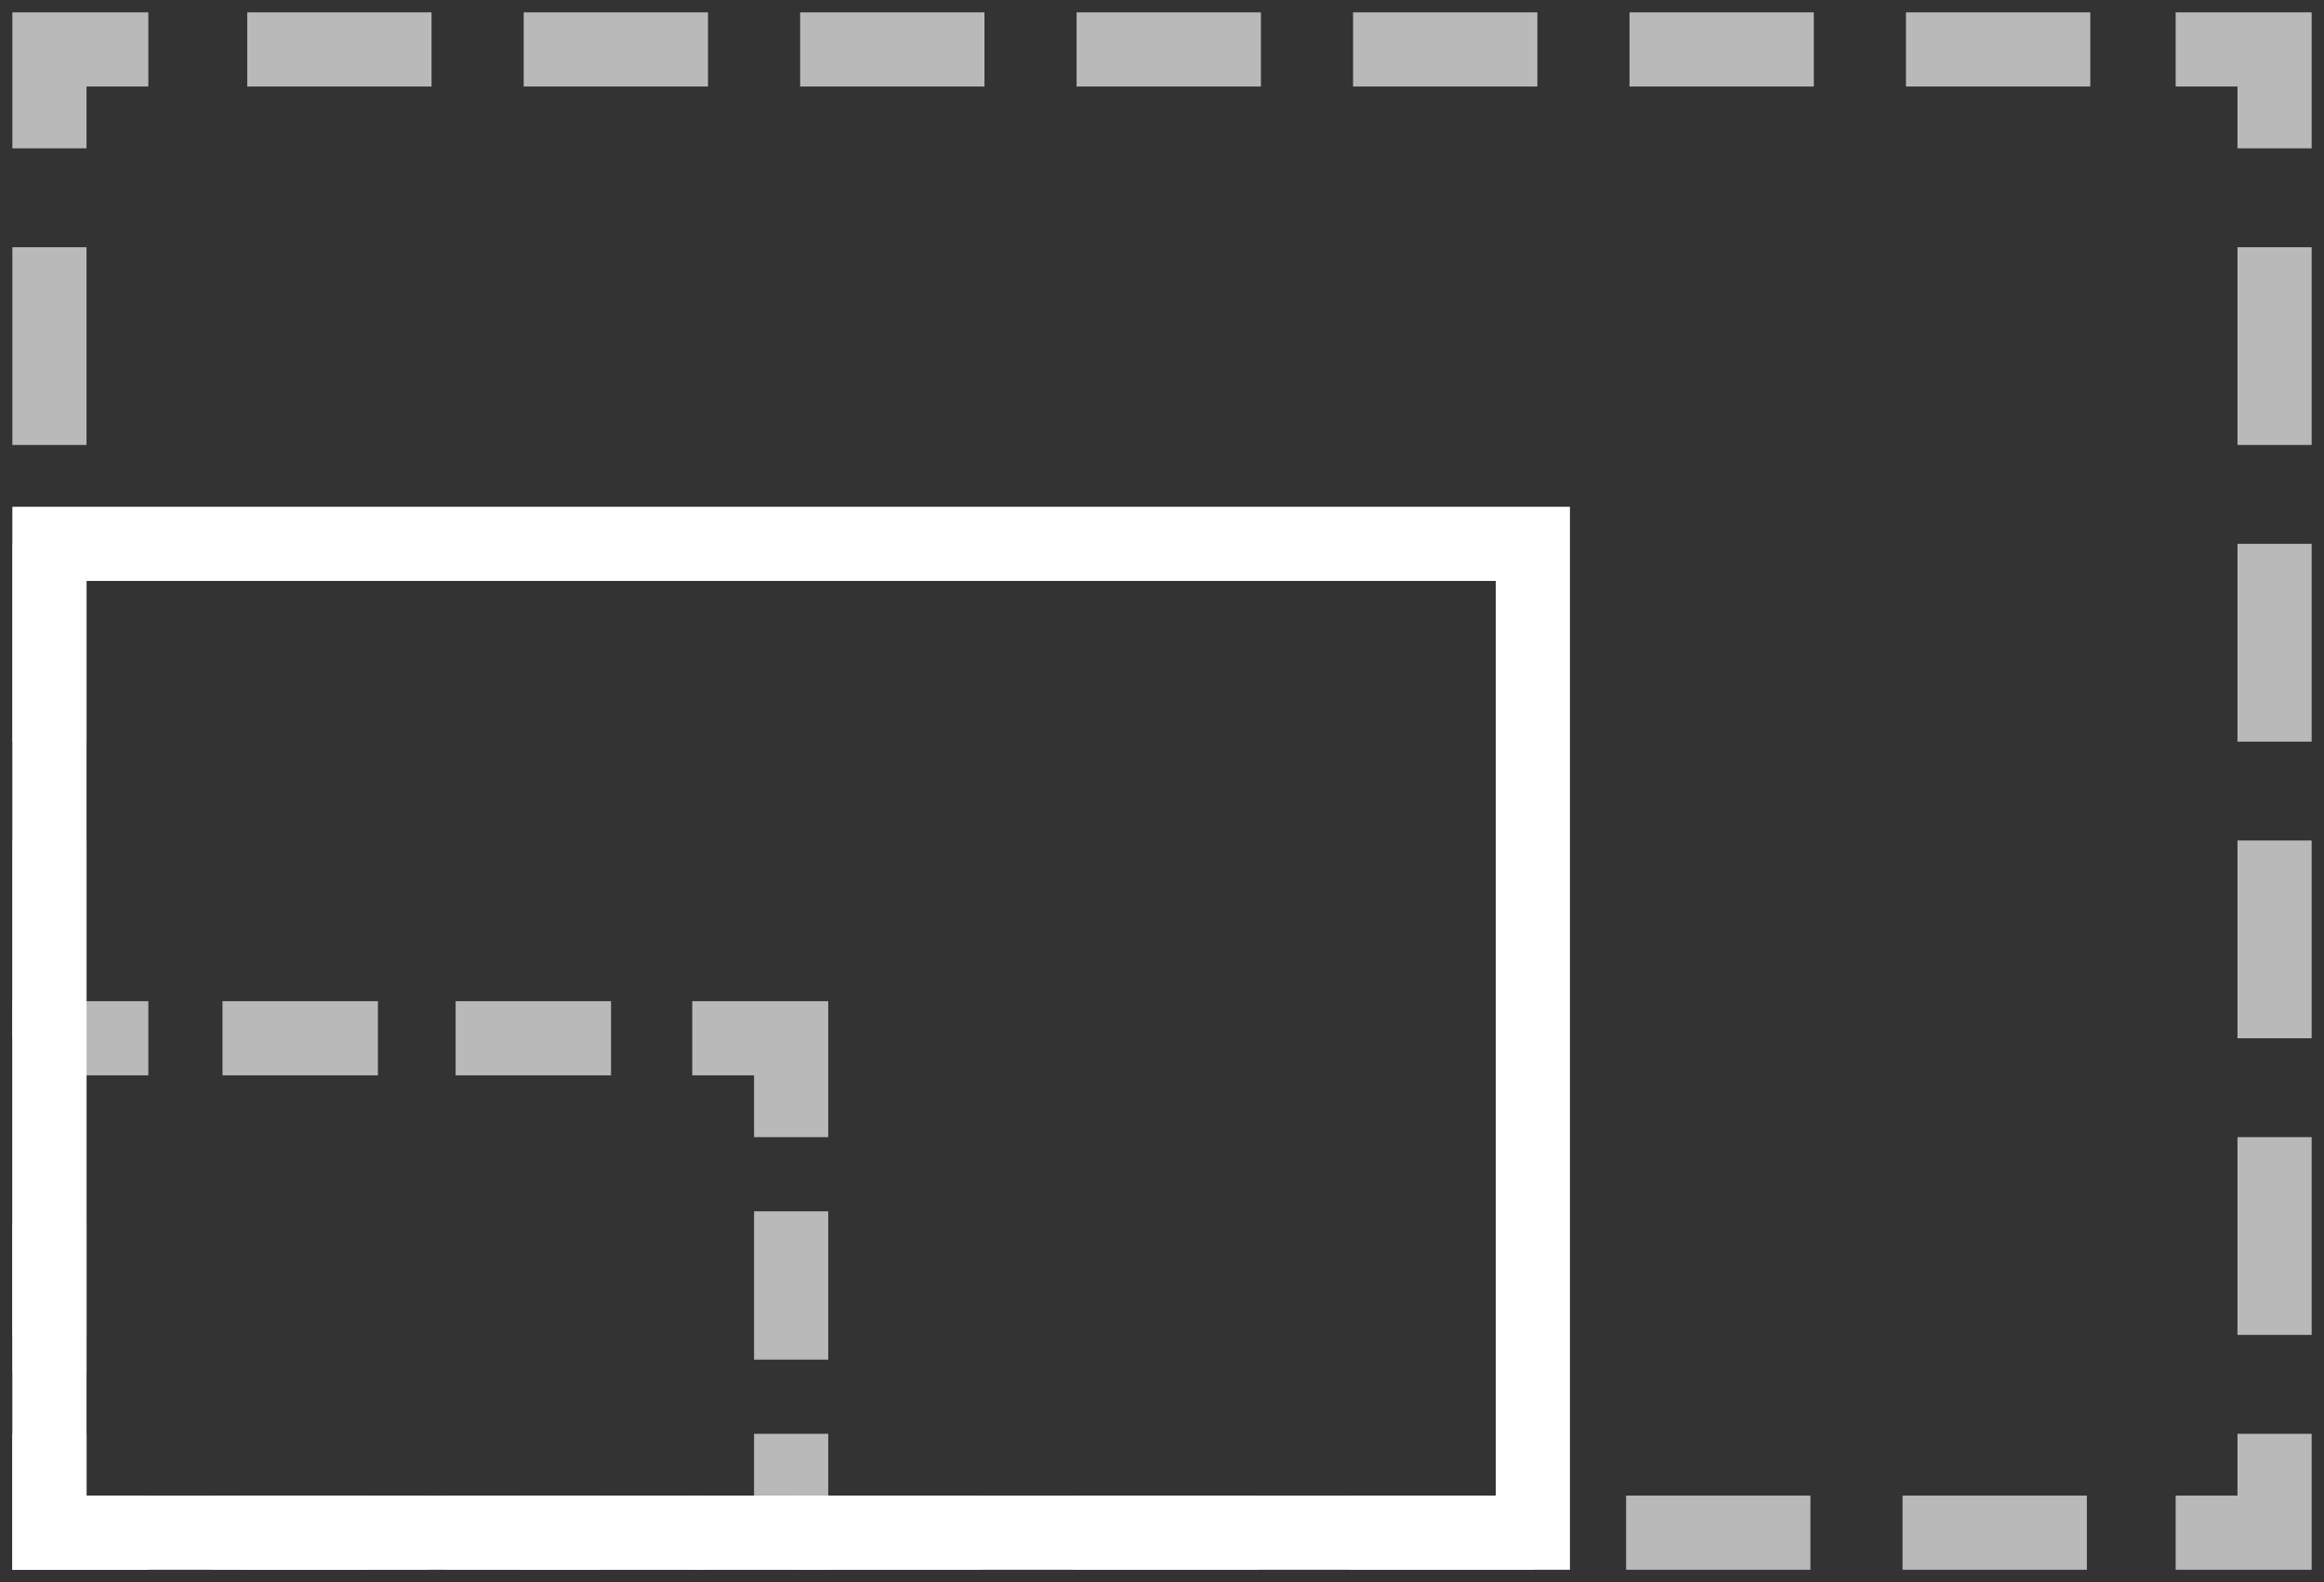
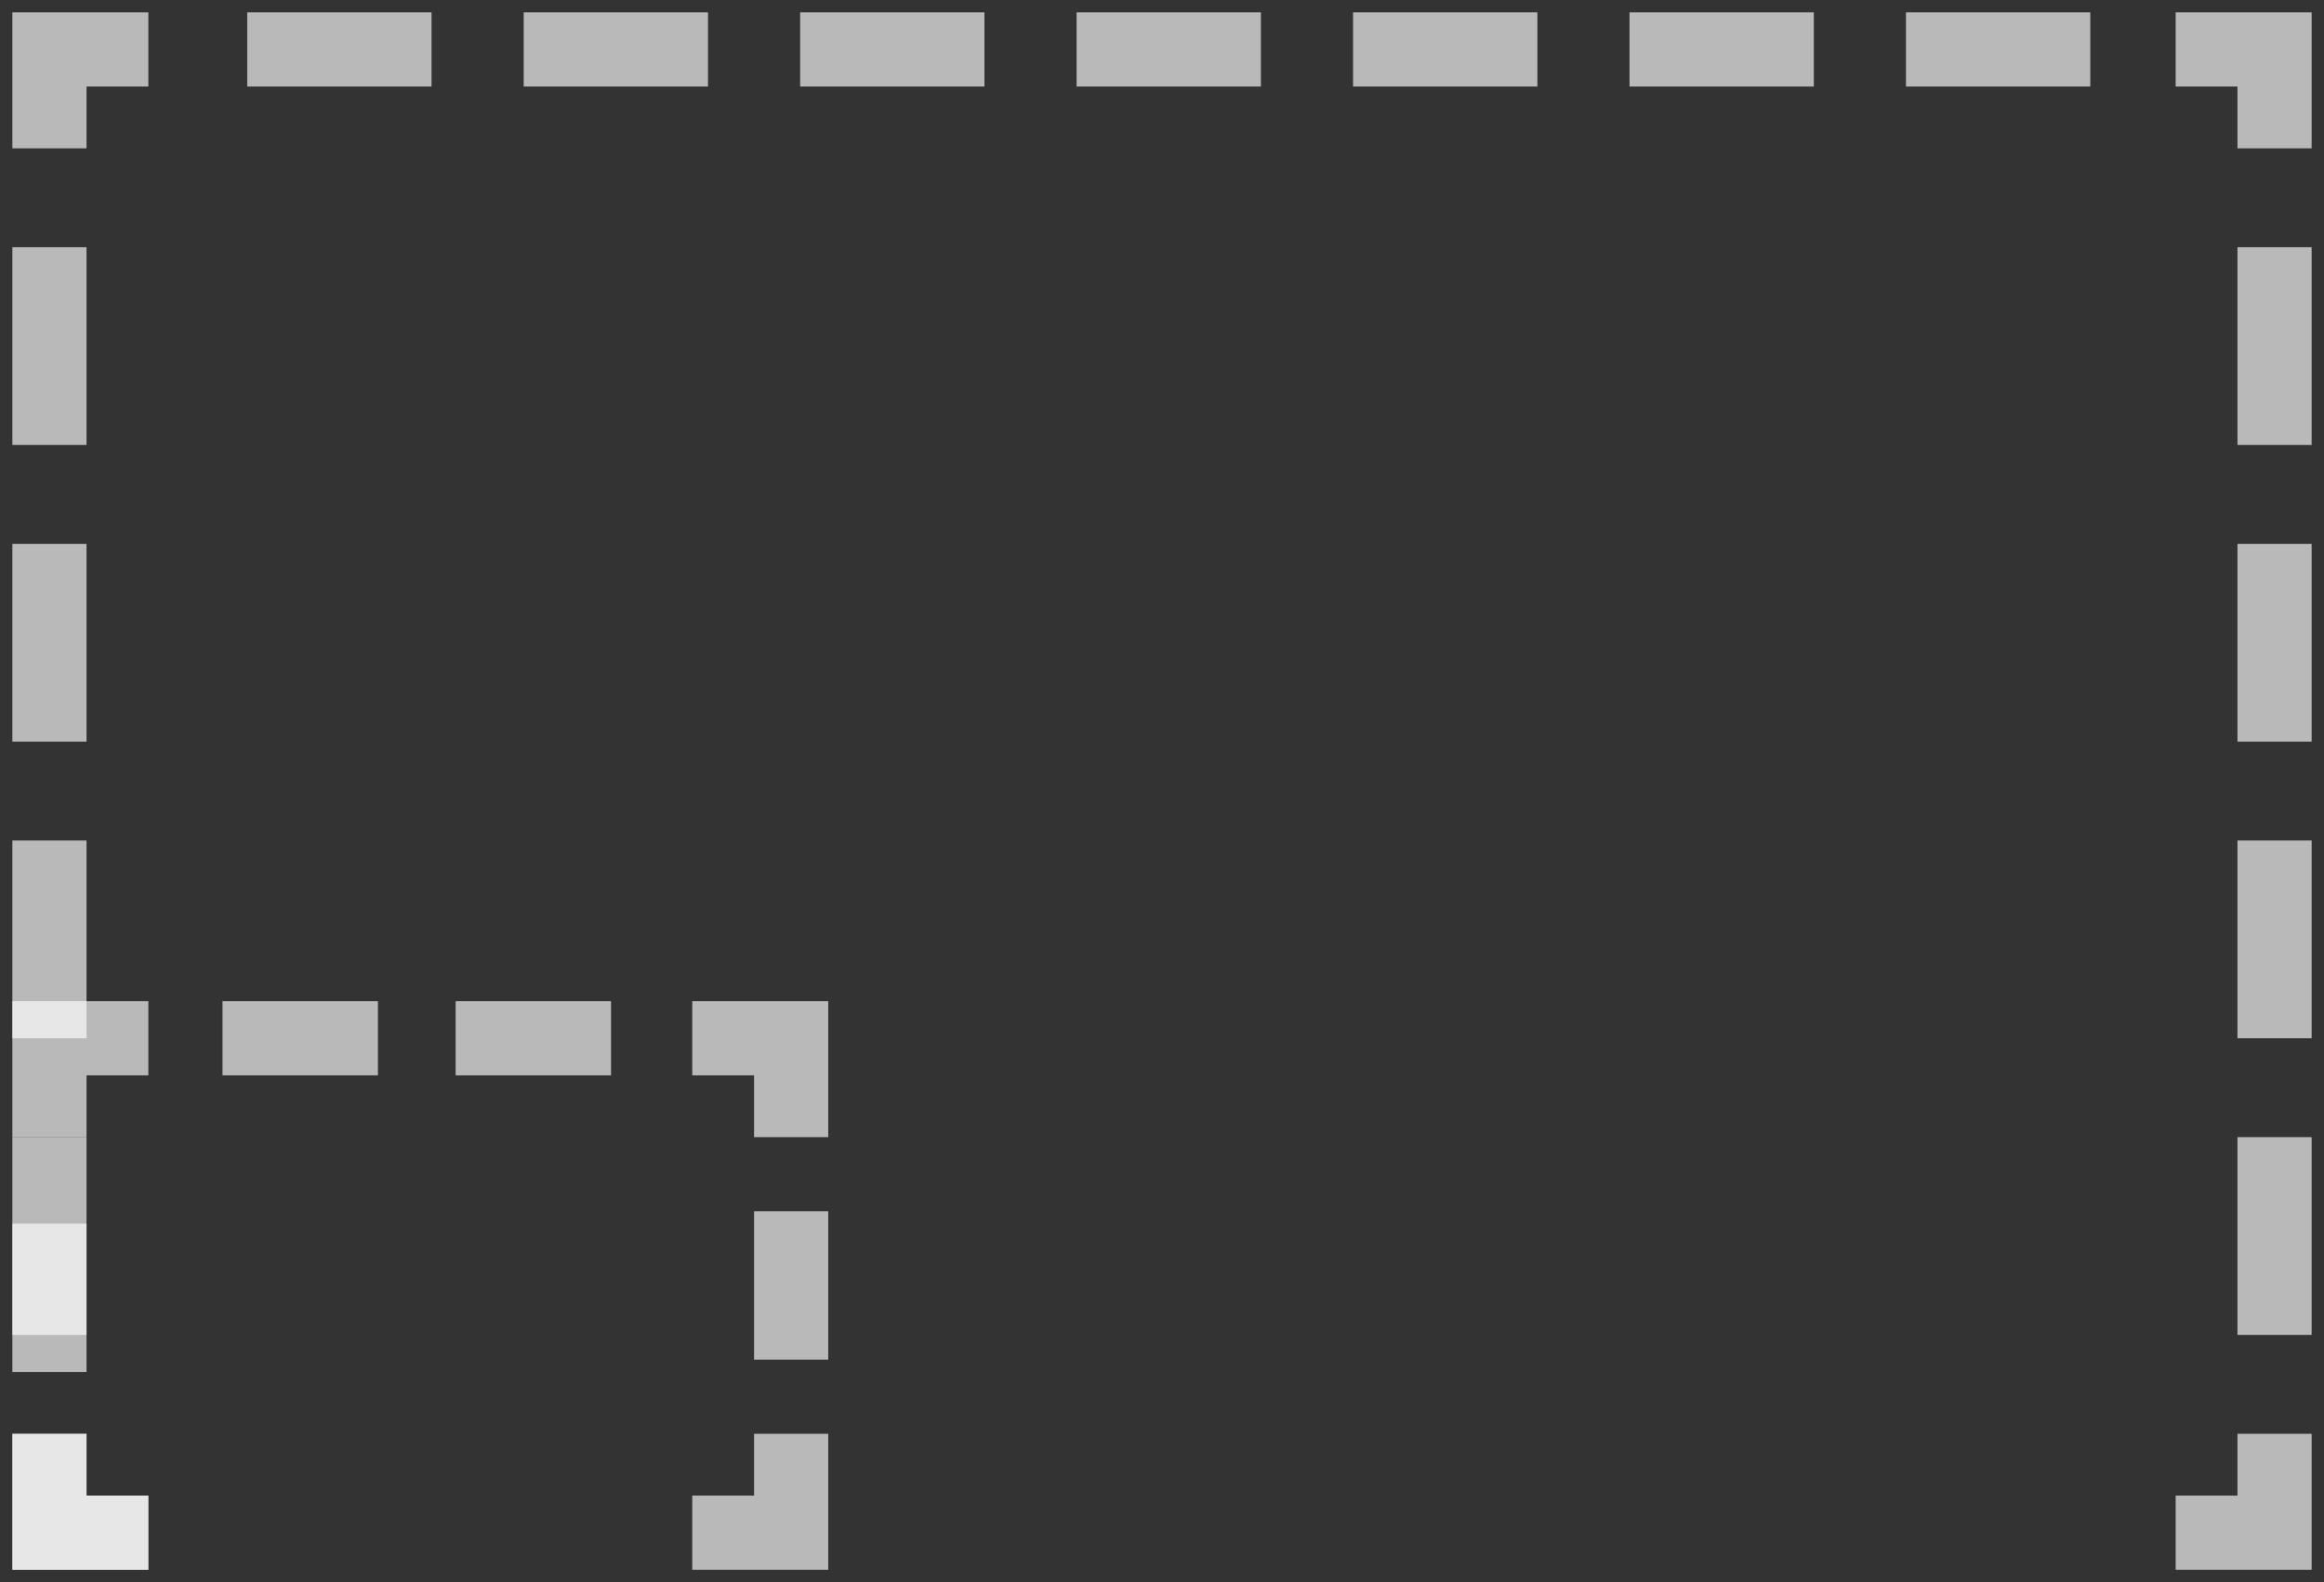
<svg xmlns="http://www.w3.org/2000/svg" width="94px" height="64px" viewBox="0 0 94 64" version="1.1">
  <rect x="0" y="0" width="94" height="64" fill="#333333" stroke="none" />
  <title>Group 5</title>
  <desc>Created with Sketch.</desc>
  <defs />
  <g id="Pages-Desktop" stroke="none" stroke-width="1" fill="none" fill-rule="evenodd">
    <g id="Home-mit-Rand" transform="translate(-323, -1919)" stroke="#FFFFFF" stroke-width="3">
      <g id="Facts" transform="translate(20, 1730)">
        <g id="Group-5" transform="translate(305, 191)">
          <polyline id="Stroke-3" opacity="0.66" points="90 56 90 60 86 60" />
-           <path d="M82.409,60 L6,60" id="Stroke-4" opacity="0.66" stroke-dasharray="7.455,3.727" />
          <polyline id="Stroke-5" opacity="0.66" points="4 60 0 60 0 56" />
          <path d="M0,52 L0,6" id="Stroke-6" opacity="0.66" stroke-dasharray="8,4" />
          <polyline id="Stroke-7" opacity="0.66" points="0 4 0 0 4 0" />
          <path d="M8,0 L84.409,0" id="Stroke-8" opacity="0.66" stroke-dasharray="7.455,3.727" />
          <polyline id="Stroke-9" opacity="0.66" points="86 0 90 0 90 4" />
          <path d="M90,8 L90,54" id="Stroke-10" opacity="0.66" stroke-dasharray="8,4" />
          <polyline id="Stroke-11" opacity="0.66" points="30 56 30 60 26 60" />
-           <path d="M22.286,60 L5,60" id="Stroke-12" opacity="0.66" stroke-dasharray="6.286,3.143" />
          <polyline id="Stroke-13" opacity="0.66" points="4 60 0 60 0 56" />
          <path d="M0,53.5 L0,46" id="Stroke-14" opacity="0.66" stroke-dasharray="6,3" />
          <polyline id="Stroke-15" opacity="0.66" points="0 44 0 40 4 40" />
          <path d="M7,40 L24.286,40" id="Stroke-17" opacity="0.66" stroke-dasharray="6.286,3.143" />
          <polyline id="Stroke-18" opacity="0.66" points="26 40 30 40 30 44" />
          <path d="M30,47 L30,54.5" id="Stroke-19" opacity="0.66" stroke-dasharray="6,3" />
-           <polygon id="Stroke-1" points="0 60 60 60 60 20 0 20" />
        </g>
      </g>
    </g>
  </g>
</svg>